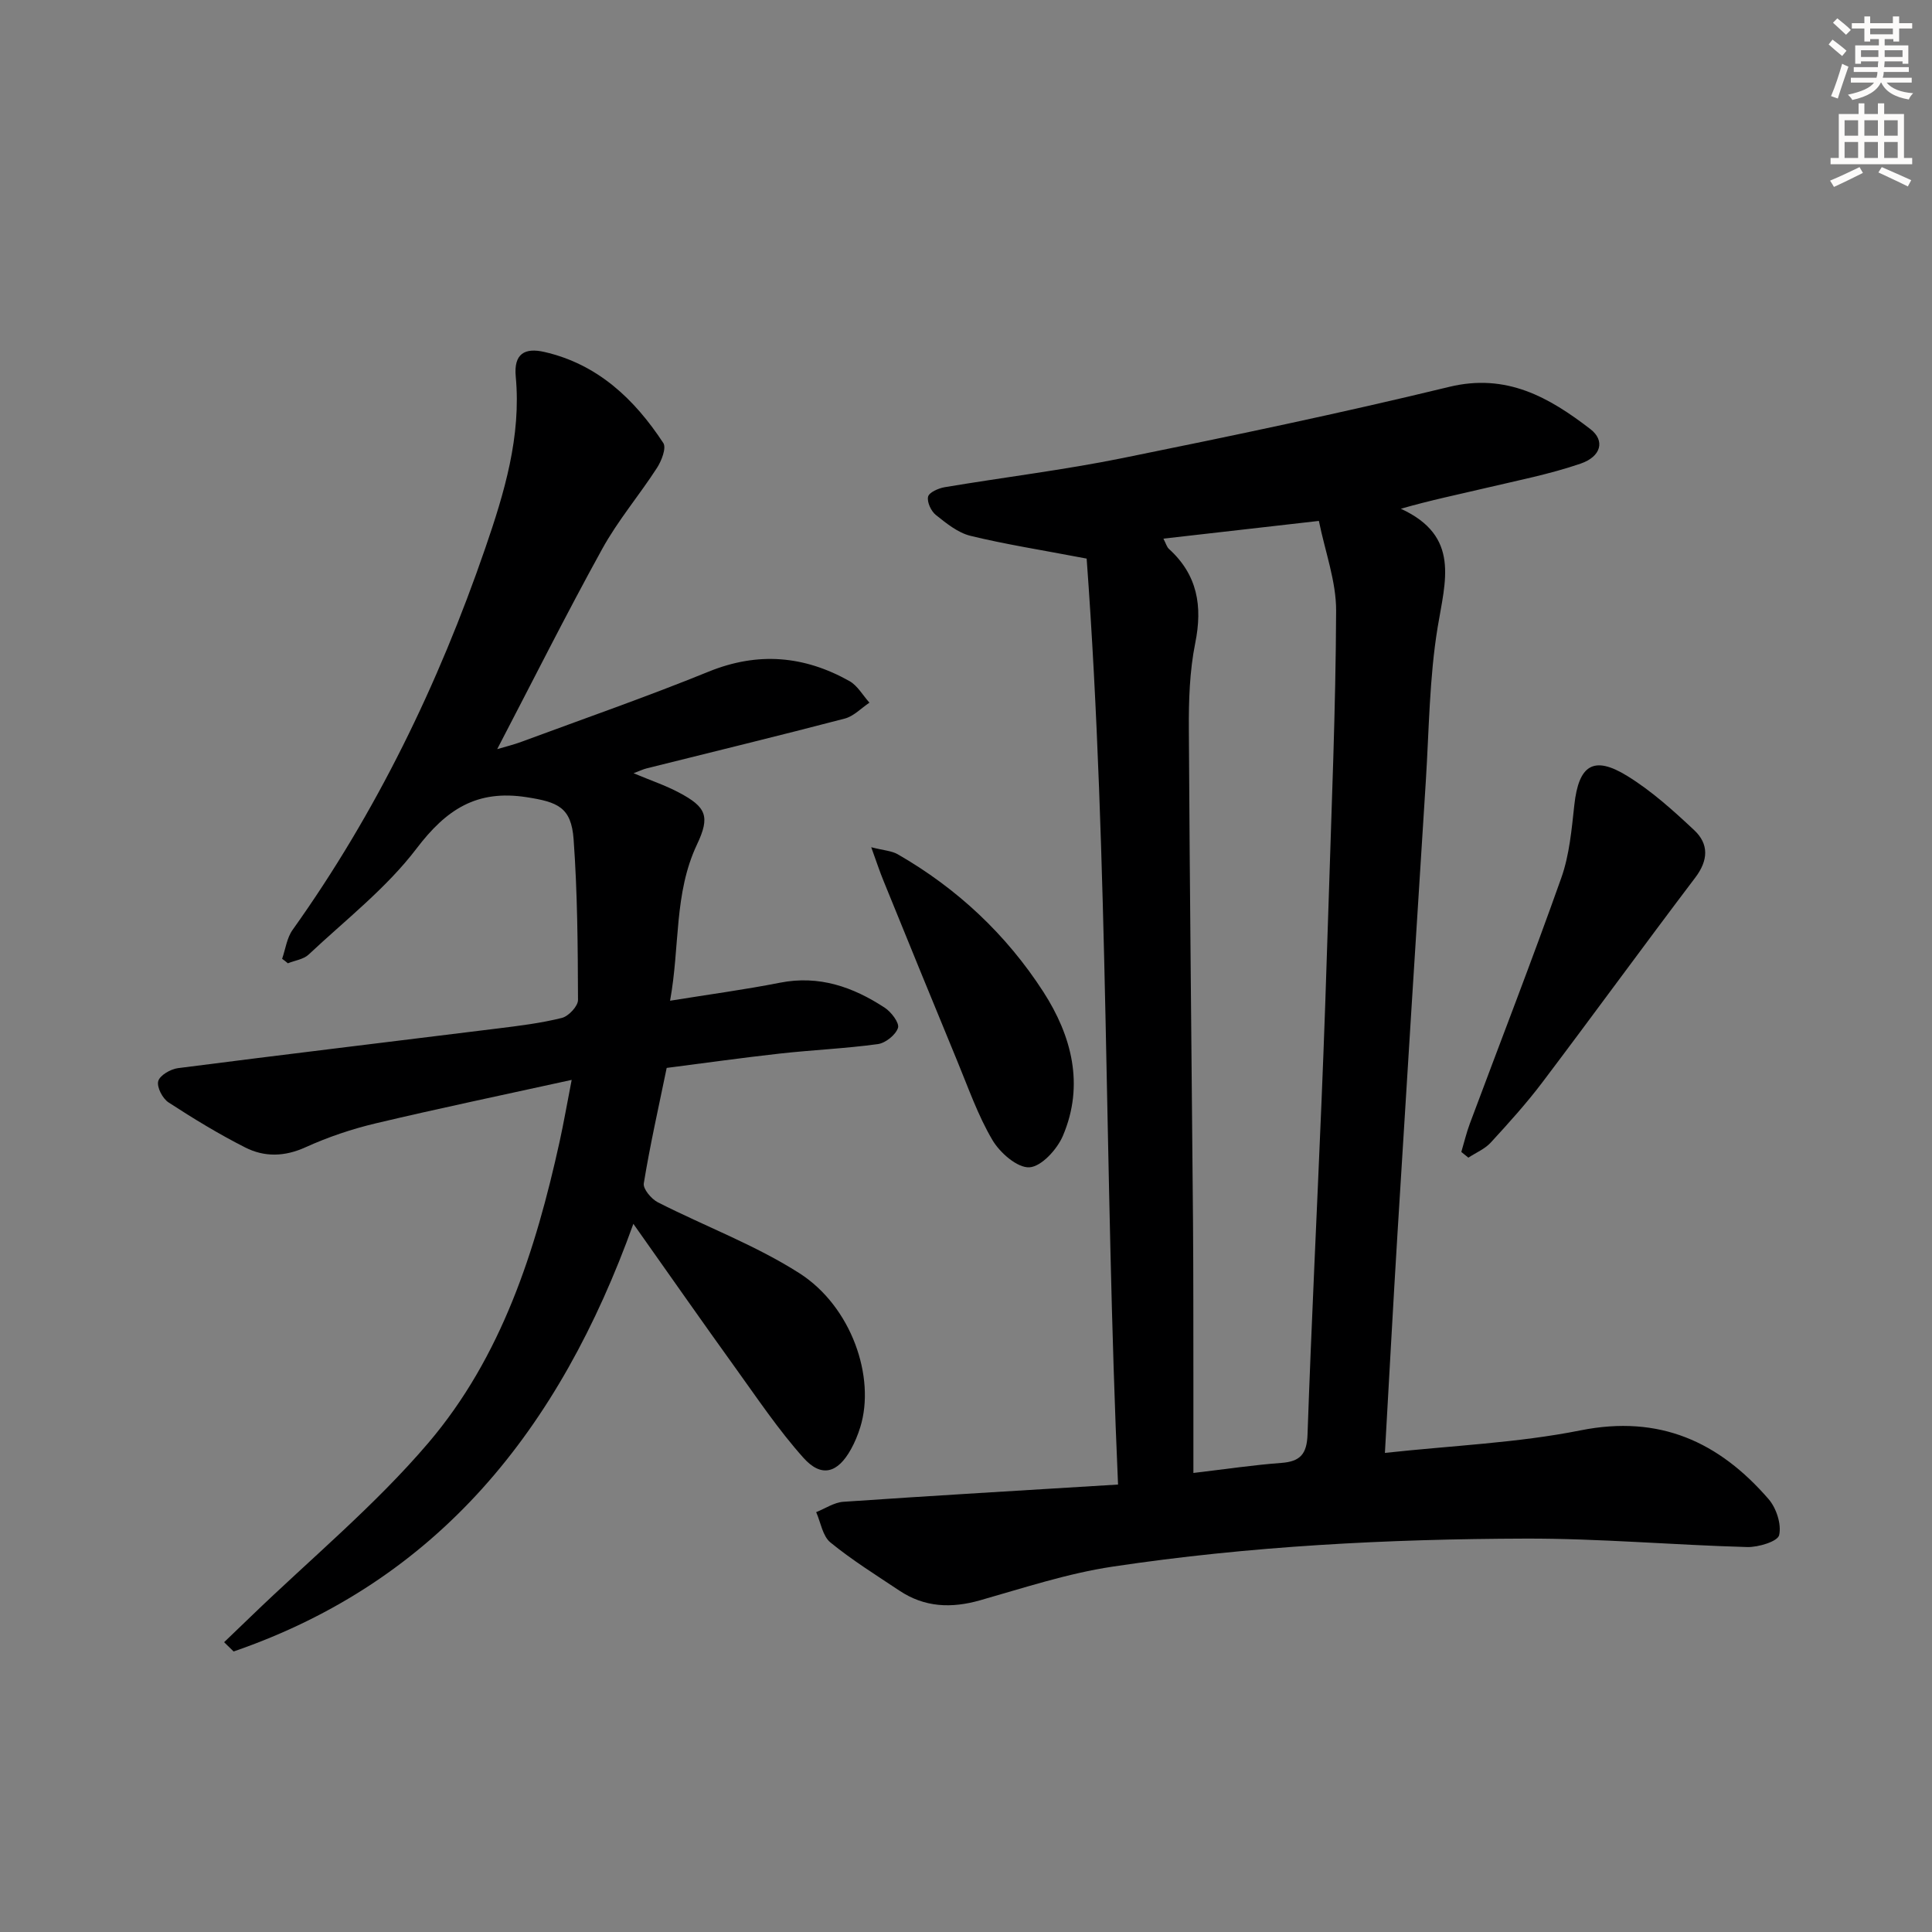
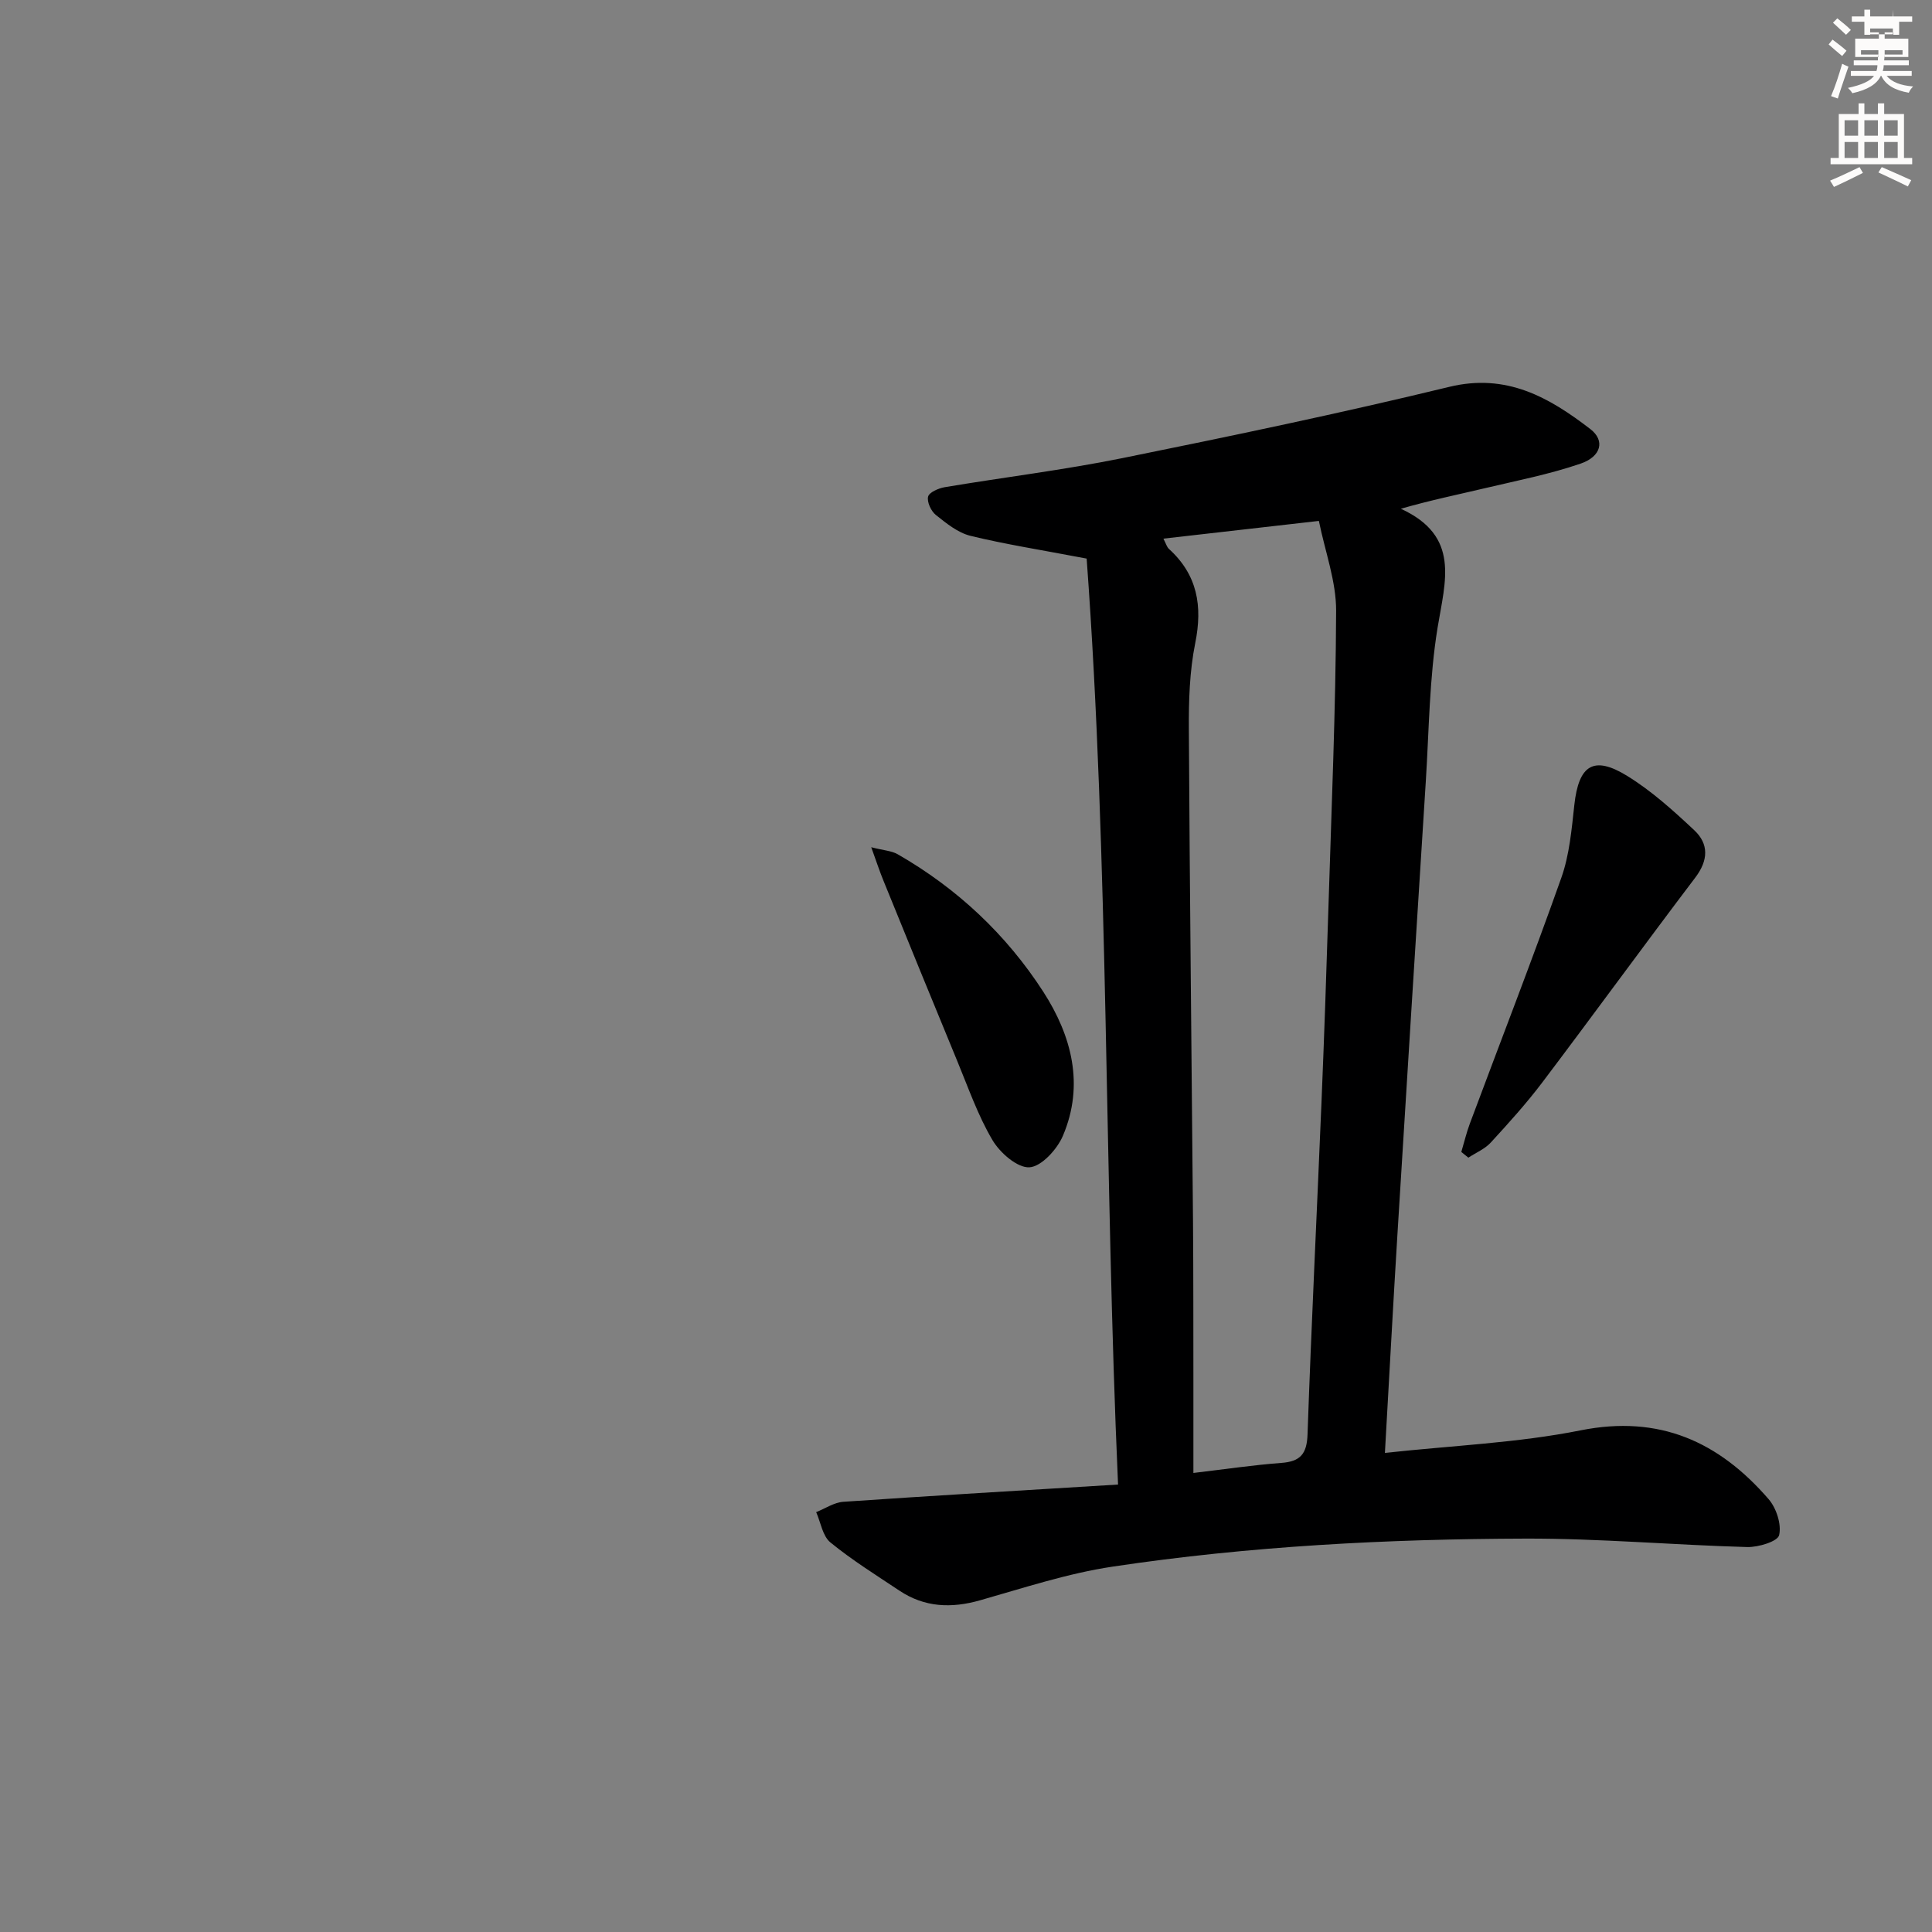
<svg xmlns="http://www.w3.org/2000/svg" enable-background="new 0 0 400 400" viewBox="0 0 400 400">
  <rect x="0" y="0" width="400" height="400" fill="#808080" stroke="none" />
  <g fill="#000001">
    <path d="m224.98 115.65c-9.54-1.82-16.89-2.96-24.08-4.72-2.59-.64-4.97-2.58-7.14-4.31-.99-.79-1.87-2.68-1.61-3.79.21-.89 2.15-1.74 3.43-1.96 12.27-2.06 24.65-3.56 36.84-6.03 22.61-4.58 45.2-9.3 67.61-14.74 11.89-2.89 20.7 2.17 29.24 8.74 3.08 2.37 2.26 5.68-2.03 7.15-6.39 2.19-13.09 3.5-19.69 5.06-5.61 1.33-11.25 2.48-17.52 4.28 12.35 5.67 9.19 14.95 7.61 24.6-1.71 10.45-1.77 21.18-2.44 31.8-1.98 31.18-3.94 62.37-5.86 93.56-.92 14.91-1.71 29.82-2.61 45.52 13.95-1.53 27.44-2.06 40.51-4.67 16.36-3.27 28.66 2.38 38.93 14.24 1.61 1.86 2.7 5.22 2.18 7.46-.3 1.3-4.31 2.52-6.61 2.46-15.29-.42-30.57-1.79-45.85-1.75-28.61.08-57.19 1.55-85.51 5.8-9.29 1.39-18.37 4.39-27.45 6.97-5.96 1.7-11.5 1.48-16.71-1.99-4.84-3.23-9.81-6.32-14.3-9.99-1.61-1.32-2-4.14-2.94-6.27 1.87-.74 3.71-2.01 5.62-2.14 18.56-1.27 37.14-2.36 56.88-3.57-2.87-64.62-1.87-128.72-6.5-191.71zm15.89-4.13c.55 1.06.71 1.73 1.14 2.12 5.92 5.38 7 11.83 5.45 19.51-1.17 5.81-1.36 11.91-1.32 17.87.18 33.97.58 67.94.86 101.91.09 11.16.06 22.33.08 33.49.01 6.08 0 12.16 0 18.54 6.69-.79 12.43-1.65 18.21-2.08 3.92-.29 5.28-1.84 5.42-5.89.8-22.93 1.94-45.85 2.89-68.77.56-13.47 1.02-26.94 1.44-40.41.63-20.45 1.51-40.9 1.59-61.36.02-6.1-2.28-12.22-3.57-18.6-11.14 1.27-21.44 2.44-32.19 3.67z" />
-     <path d="m58.41 198.51c.7-2.01.98-4.33 2.17-5.99 17.33-24.3 30.19-50.87 39.88-79 3.95-11.47 7.48-23.15 6.32-35.55-.45-4.8 1.92-6.02 5.93-5.1 11.04 2.53 18.65 9.76 24.62 18.85.67 1.02-.36 3.67-1.29 5.12-3.67 5.69-8.12 10.92-11.37 16.83-7.46 13.52-14.38 27.33-21.73 41.43 1.72-.51 3.42-.92 5.05-1.53 12.93-4.79 25.96-9.32 38.72-14.51 10.22-4.16 19.81-3.3 29.16 1.95 1.68.95 2.77 2.95 4.14 4.47-1.69 1.12-3.24 2.8-5.1 3.29-13.64 3.57-27.34 6.89-41.02 10.31-.75.19-1.46.53-2.72 1.01 3.53 1.48 6.6 2.51 9.42 4.01 5.65 2.99 6.47 4.92 3.72 10.73-4.8 10.14-3.52 21.09-5.58 32.36 8.17-1.32 15.5-2.3 22.75-3.73 8.11-1.6 15.14.88 21.7 5.18 1.35.88 3.07 3.16 2.74 4.17-.48 1.46-2.58 3.14-4.17 3.36-6.73.92-13.54 1.21-20.3 1.96-7.89.88-15.76 1.99-23.42 2.97-1.71 8.29-3.46 16.06-4.74 23.9-.19 1.15 1.56 3.23 2.9 3.92 9.74 4.96 20.15 8.83 29.31 14.68 10.81 6.91 15.81 21.57 12.61 31.88-.49 1.57-1.12 3.13-1.92 4.56-2.75 4.97-6.12 5.95-9.85 1.78-5.17-5.78-9.53-12.29-14.08-18.61-6.87-9.54-13.6-19.18-21.13-29.83-15.29 42.56-40.42 73.95-82.76 88.54-.66-.64-1.31-1.28-1.97-1.92 1.87-1.79 3.74-3.58 5.6-5.38 12.31-11.89 25.64-22.92 36.68-35.88 15.16-17.8 22.22-39.82 27.19-62.42.84-3.83 1.51-7.7 2.49-12.74-14.15 3.11-27.39 5.87-40.54 8.99-4.98 1.18-9.92 2.85-14.57 4.96-4.34 1.97-8.5 2.06-12.48.04-5.47-2.77-10.74-5.98-15.88-9.33-1.24-.81-2.46-3.16-2.13-4.4.32-1.2 2.55-2.49 4.07-2.69 22.07-2.84 44.17-5.48 66.25-8.22 4.44-.55 8.92-1.1 13.25-2.18 1.39-.35 3.34-2.43 3.34-3.71-.04-11.09-.11-22.21-.91-33.26-.48-6.68-3.31-7.73-9.73-8.73-10.34-1.61-16.63 2.53-22.79 10.63-6.26 8.23-14.72 14.79-22.34 21.95-1.06 1-2.85 1.22-4.3 1.81-.38-.34-.79-.64-1.19-.93z" />
    <path d="m302.55 238.5c.59-1.97 1.06-3.99 1.78-5.91 6.32-16.94 12.88-33.8 18.92-50.84 1.69-4.76 2.14-10.02 2.7-15.11.91-8.24 3.97-10.3 10.97-5.98 5.03 3.1 9.53 7.17 13.86 11.23 3.03 2.84 2.93 6.21.22 9.79-10.65 14.05-21.02 28.31-31.65 42.38-3.3 4.37-7 8.46-10.71 12.5-1.22 1.33-3.07 2.09-4.63 3.12-.48-.4-.97-.79-1.46-1.18z" />
    <path d="m180.38 175.41c2.56.66 4.2.73 5.47 1.45 12.33 7.08 22.5 16.62 30.17 28.5 5.86 9.1 8.53 19.26 4.04 29.8-1.19 2.8-4.44 6.37-6.93 6.52-2.5.14-6.11-3.01-7.66-5.65-3.01-5.1-4.99-10.82-7.27-16.33-5.13-12.41-10.2-24.85-15.26-37.29-.8-1.93-1.44-3.91-2.56-7z" />
  </g>
-   <path d="m378.6 9.2.8-1c.9.7 1.9 1.4 2.9 2.3l-.9 1.1c-1.1-.9-2-1.7-2.8-2.4zm.5 10.7c.9-2.1 1.6-4.3 2.3-6.7.4.2.8.4 1.3.6-.7 2.1-1.5 4.3-2.2 6.6zm.4-15.2.9-.9c1 .8 2 1.6 2.8 2.4l-1 1c-1-.9-1.9-1.8-2.7-2.5zm12.5-1.3h1.2v1.4h2.7v1.1h-2.7v2.7h-1.2v-.5h-1.8v1.3h4.9v3.8h-1.2v-.5h-3.7c0 .4-.1.9-.1 1.2h5.1v1h-5.2c0 .5-.1.9-.2 1.2h6v1h-5.2c1.1 1.3 2.9 2 5.5 2.2-.4.4-.7.8-.9 1.3-2.9-.5-4.8-1.6-5.7-3.5h-.1c-.8 1.7-2.7 2.9-5.9 3.6-.2-.4-.6-.8-.9-1.1 2.8-.6 4.6-1.4 5.4-2.5h-4.8v-1h5.3c.1-.3.2-.7.2-1.2h-4.9v-1h5c0-.4 0-.8.1-1.2h-3.6v.5h-1.2v-3.8h4.9v-1.3h-1.8v.5h-1.2v-2.7h-2.6v-1.1h2.6v-1.4h1.2v1.4h4.7v-1.4zm-6.7 8.4h3.6c0-.4 0-.9 0-1.4h-3.6zm1.9-4.7h4.7v-1.2h-4.7zm6.7 3.3h-3.7v1.4h3.7z" fill="#fcfbfa" />
+   <path d="m378.6 9.2.8-1c.9.7 1.9 1.4 2.9 2.3l-.9 1.1c-1.1-.9-2-1.7-2.8-2.4zm.5 10.7c.9-2.1 1.6-4.3 2.3-6.7.4.2.8.4 1.3.6-.7 2.1-1.5 4.3-2.2 6.6zm.4-15.2.9-.9c1 .8 2 1.6 2.8 2.4l-1 1c-1-.9-1.9-1.8-2.7-2.5zm12.5-1.3h1.2h2.7v1.1h-2.7v2.7h-1.2v-.5h-1.8v1.3h4.9v3.8h-1.2v-.5h-3.7c0 .4-.1.9-.1 1.2h5.1v1h-5.2c0 .5-.1.9-.2 1.2h6v1h-5.2c1.1 1.3 2.9 2 5.5 2.2-.4.4-.7.8-.9 1.3-2.9-.5-4.8-1.6-5.7-3.5h-.1c-.8 1.7-2.7 2.9-5.9 3.6-.2-.4-.6-.8-.9-1.1 2.8-.6 4.6-1.4 5.4-2.5h-4.8v-1h5.3c.1-.3.2-.7.2-1.2h-4.9v-1h5c0-.4 0-.8.1-1.2h-3.6v.5h-1.2v-3.8h4.9v-1.3h-1.8v.5h-1.2v-2.7h-2.6v-1.1h2.6v-1.4h1.2v1.4h4.7v-1.4zm-6.7 8.4h3.6c0-.4 0-.9 0-1.4h-3.6zm1.9-4.7h4.7v-1.2h-4.7zm6.7 3.3h-3.7v1.4h3.7z" fill="#fcfbfa" />
  <path d="m384.7 21.4h1.3v2.2h2.8v-2.2h1.3v2.2h4.1v9.1h1.7v1.3h-16.9v-1.3h1.7v-9.1h4.1v-2.2zm.3 13.2.7 1.2c-1.8.9-3.8 1.9-6 2.9-.2-.4-.5-.8-.8-1.3 2.4-1 4.4-2 6.1-2.8zm-3.1-6.5h2.8v-3.2h-2.8zm0 4.6h2.8v-3.3h-2.8zm4.1-4.6h2.8v-3.2h-2.8zm0 4.6h2.8v-3.3h-2.8zm3.6 1.9c2.1.9 4.1 1.8 6.1 2.7l-.7 1.3c-2.2-1.1-4.2-2-6.1-2.9zm3.3-9.7h-2.8v3.2h2.8zm-2.8 7.8h2.8v-3.3h-2.8z" fill="#fcfbfa" />
</svg>